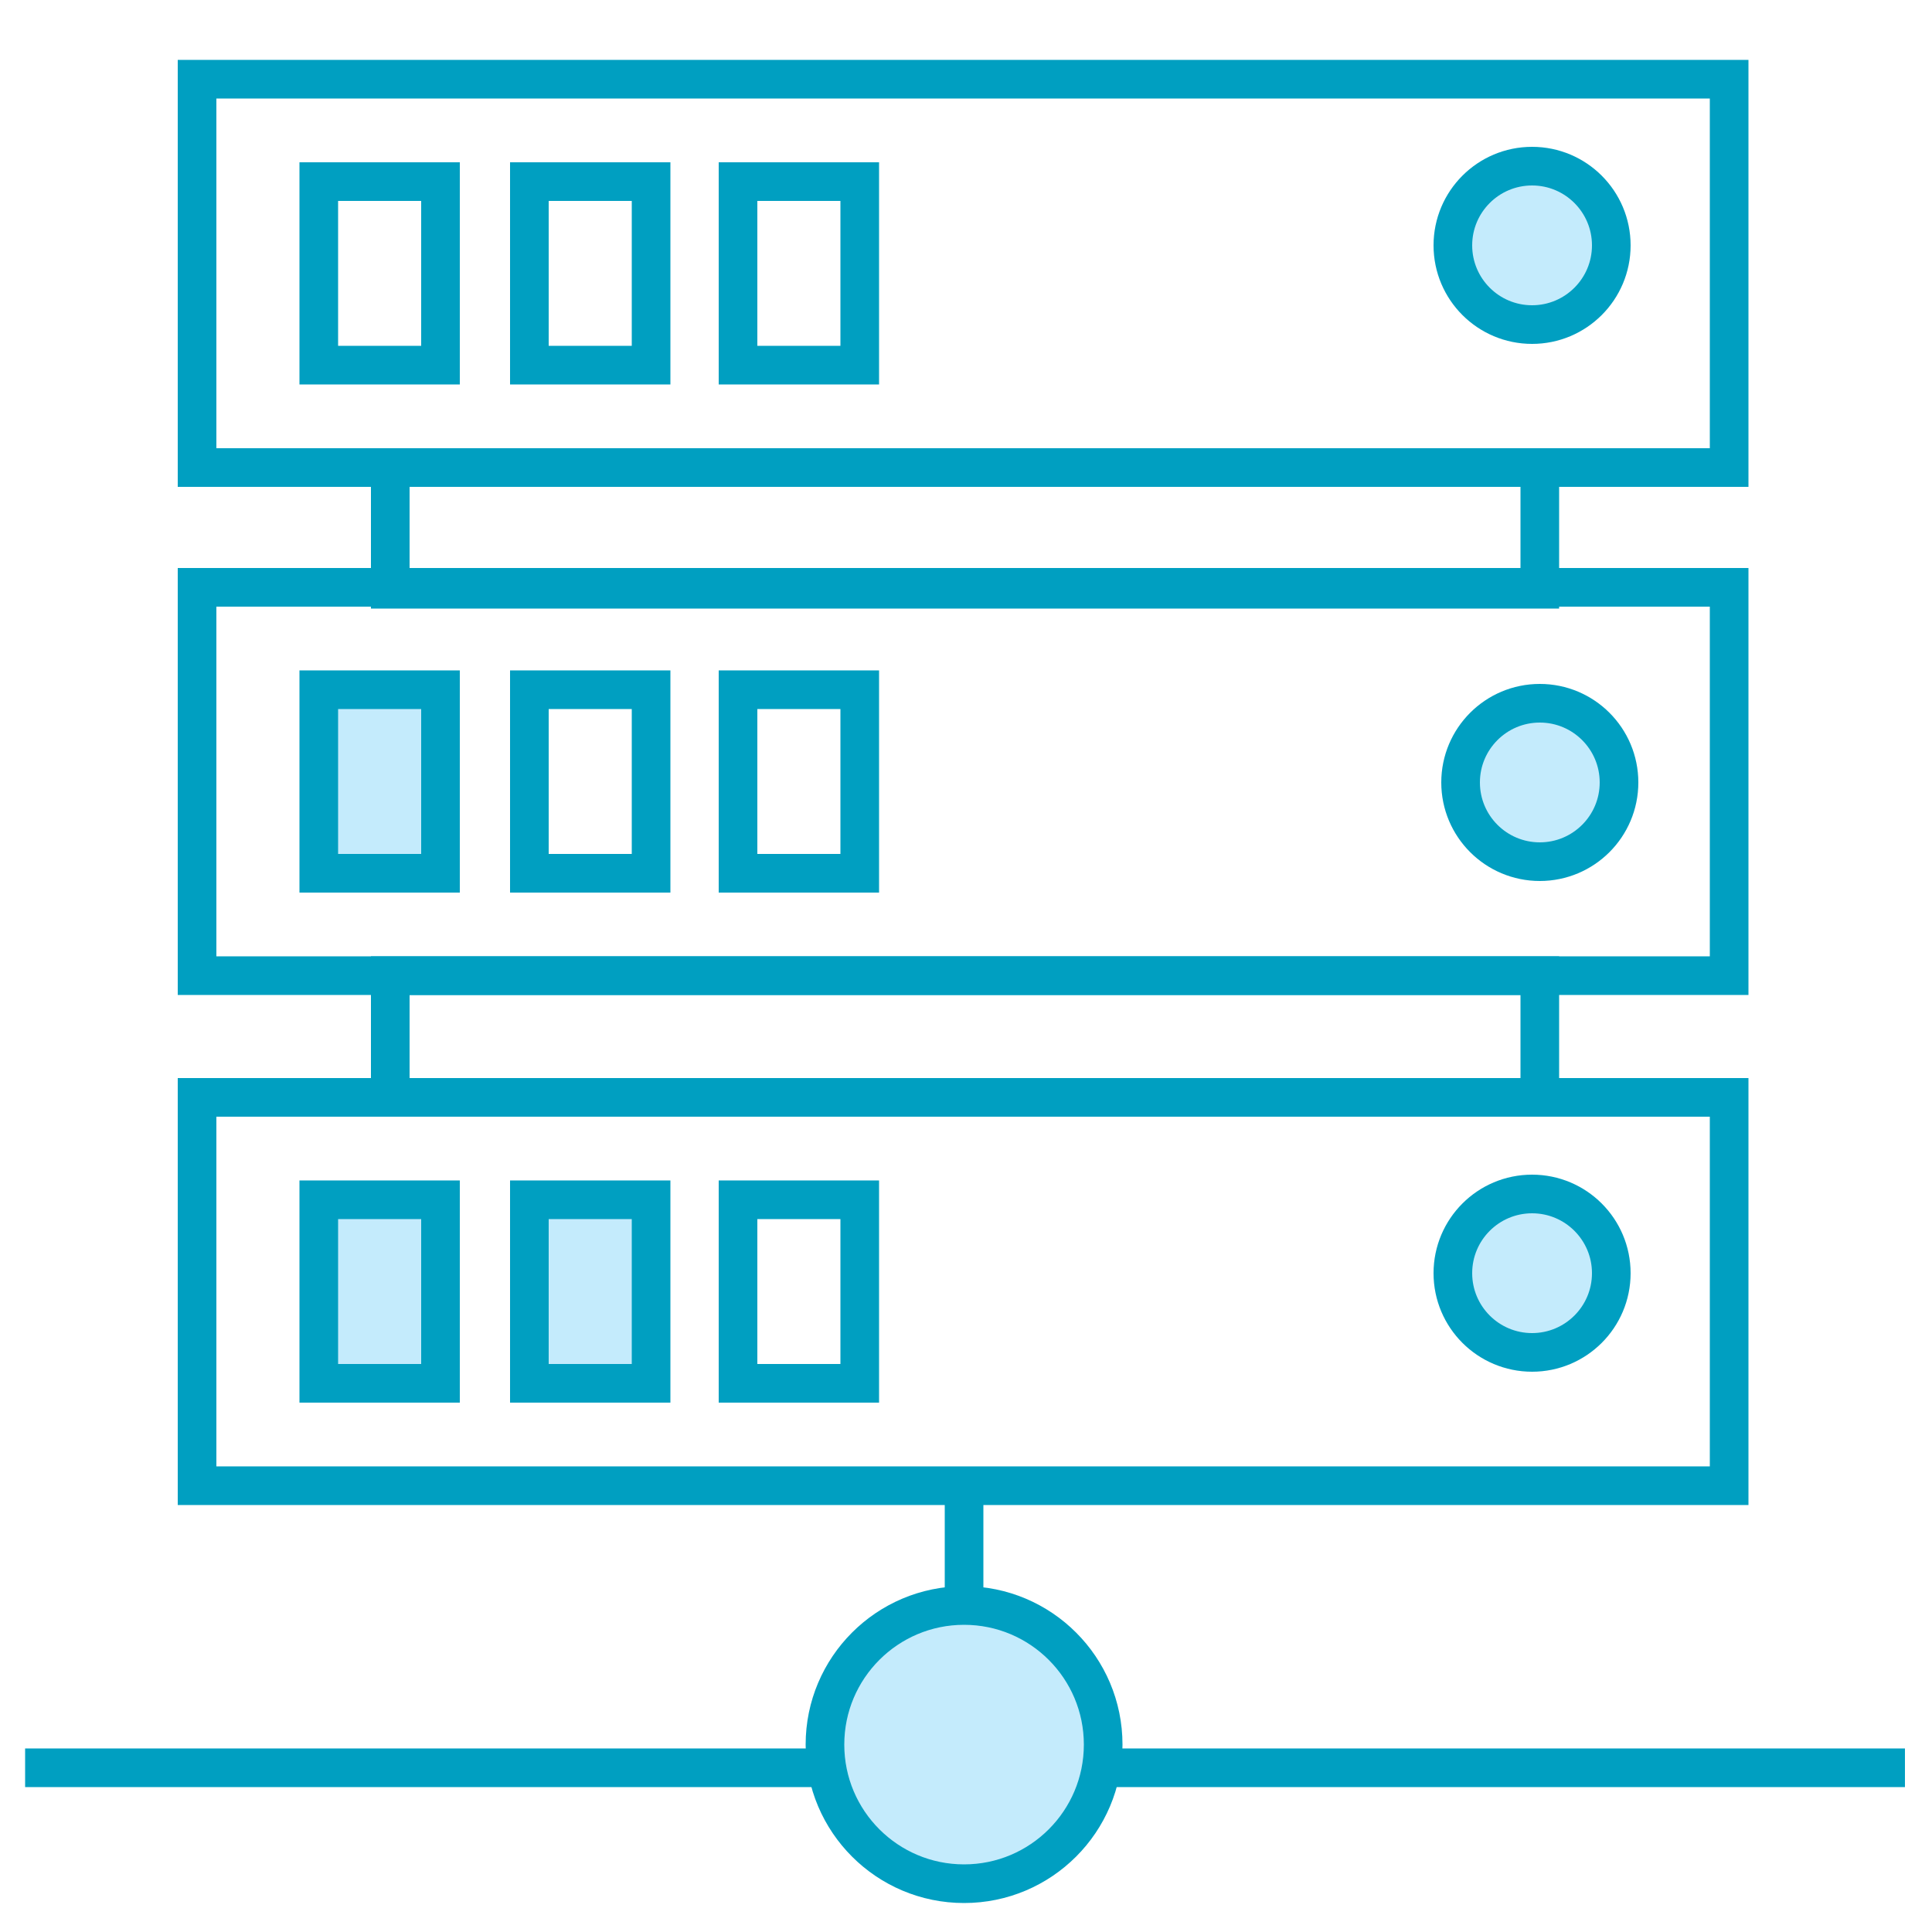
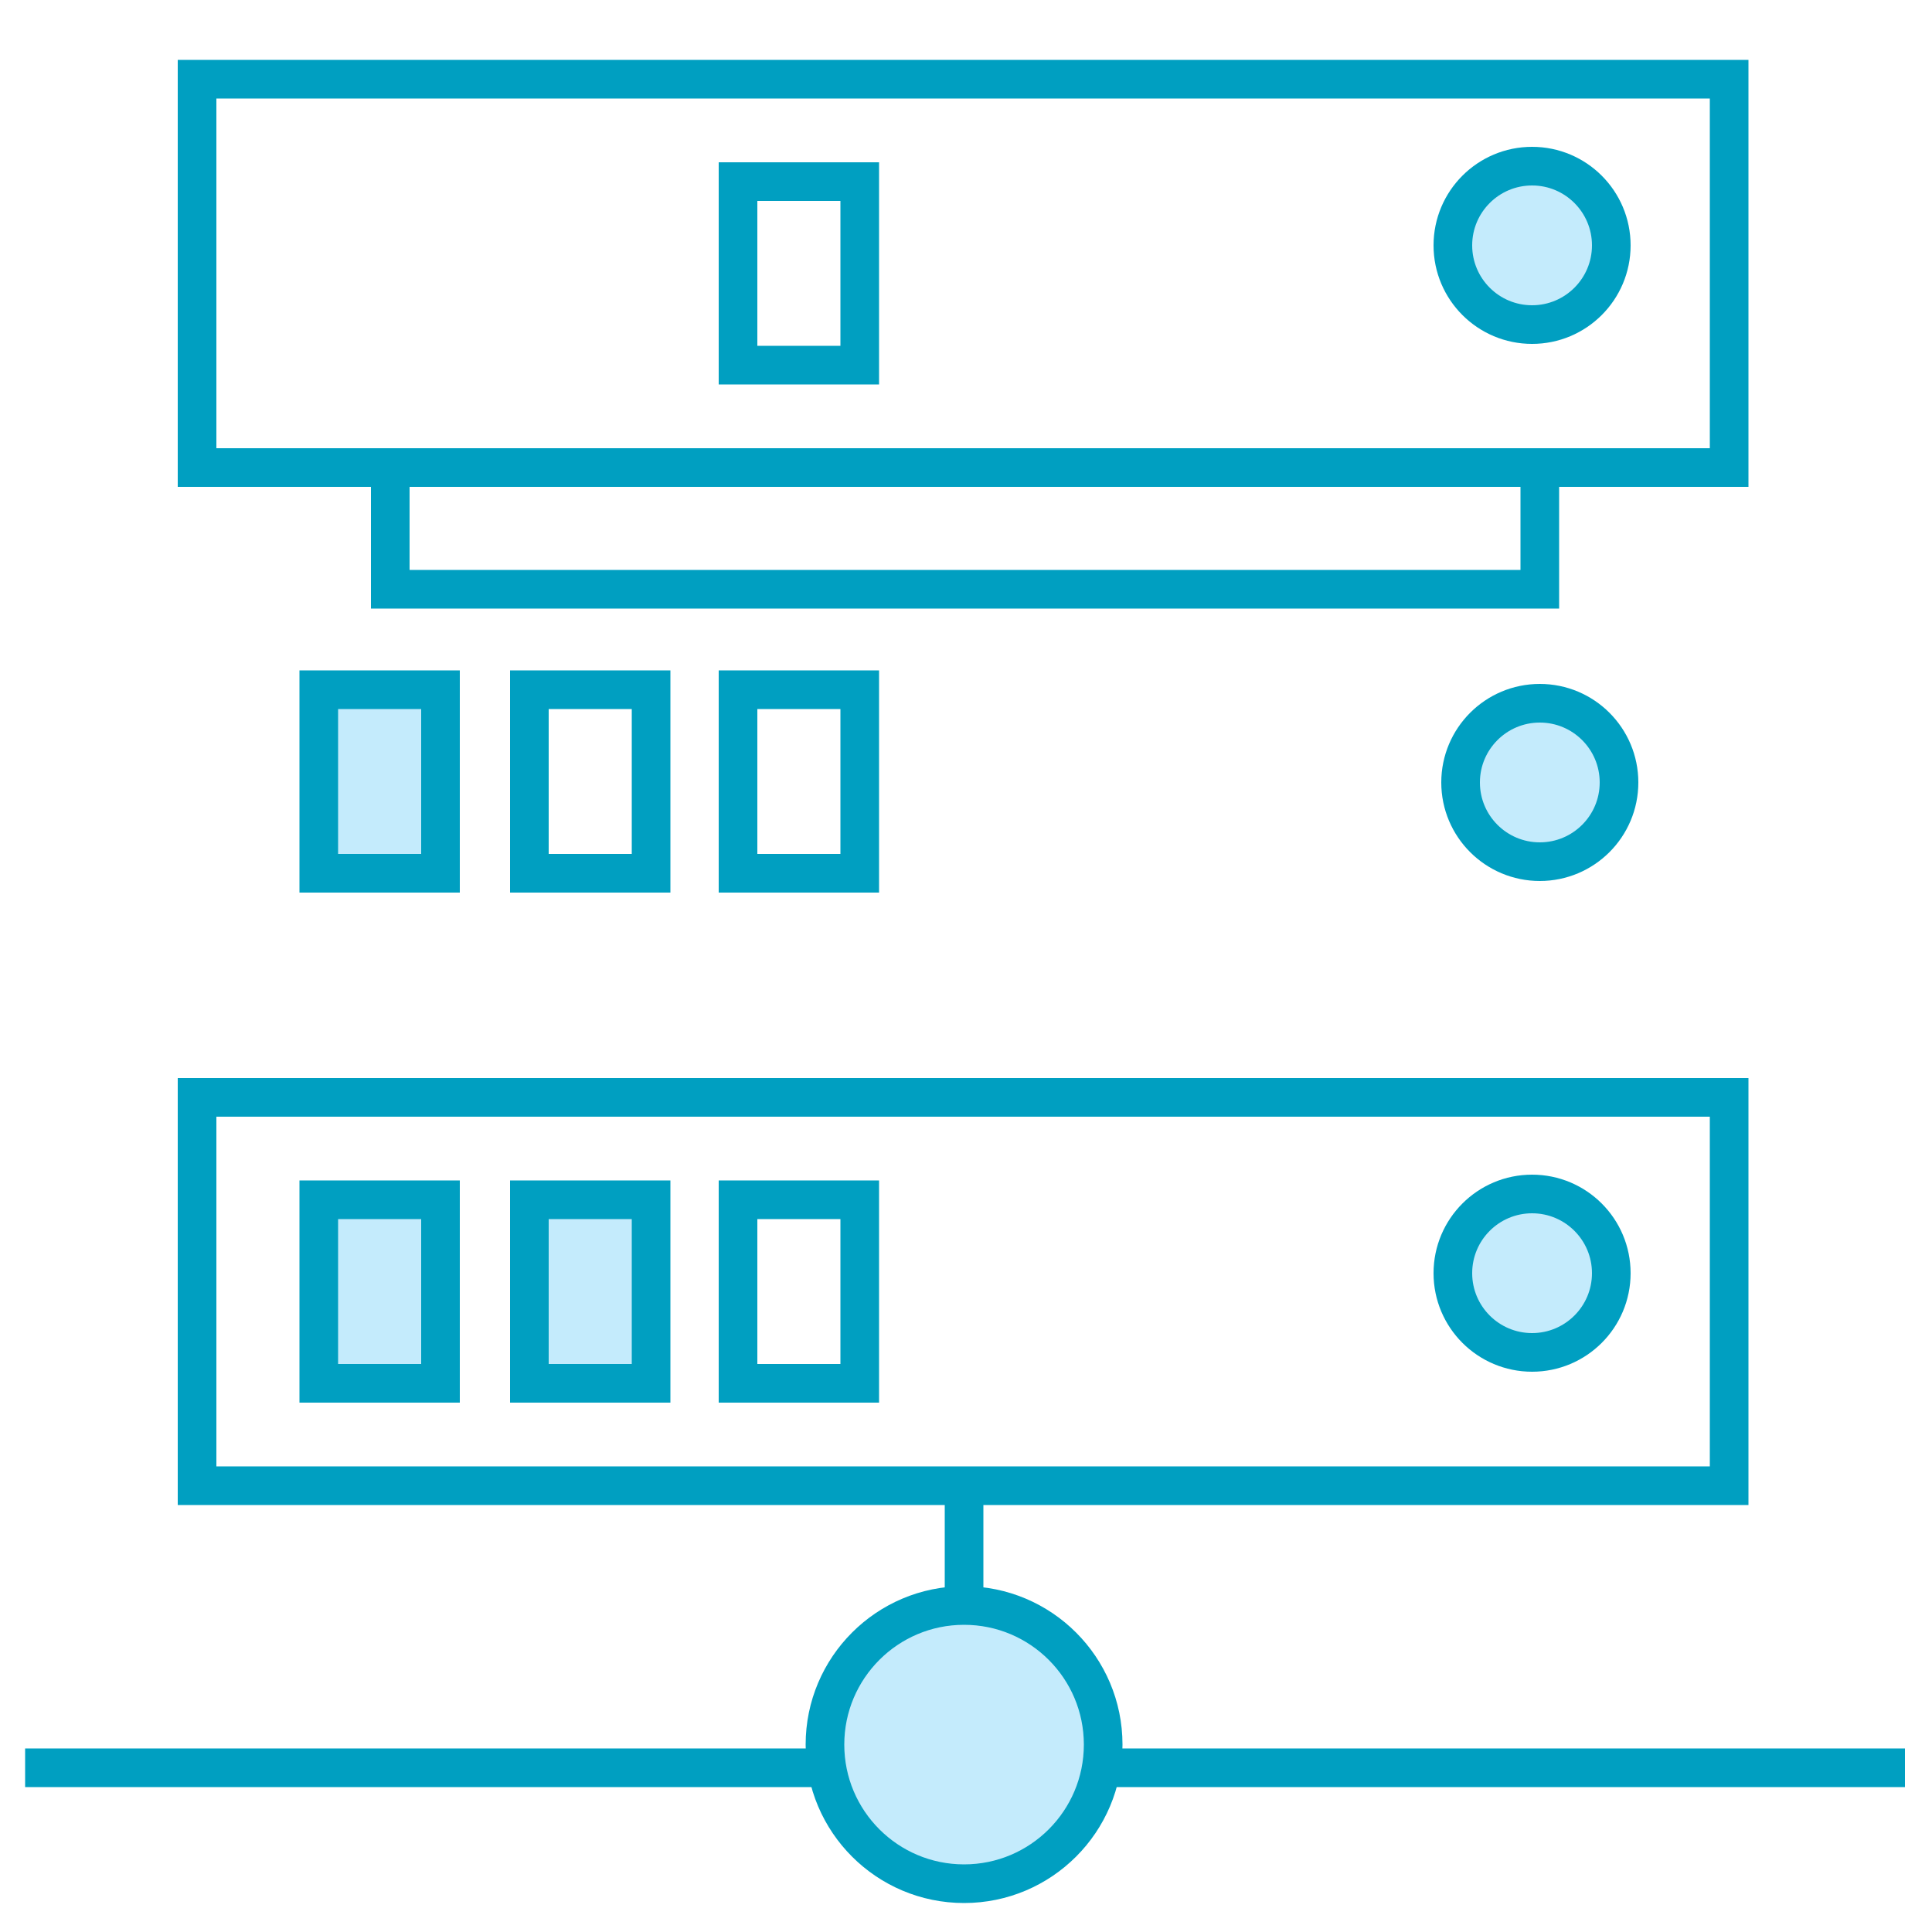
<svg xmlns="http://www.w3.org/2000/svg" version="1.1" id="Слой_2_1_" x="0px" y="0px" viewBox="0 0 100 100" style="enable-background:new 0 0 100 100;" xml:space="preserve">
  <style type="text/css">
	.st0{fill:none;stroke:#009FC1;stroke-width:2;stroke-miterlimit:10;}
	.st1{fill:none;stroke:#009FC1;stroke-width:2;}
	.st2{fill:#C4EBFC;stroke:#009FC1;stroke-width:2;}
</style>
  <g>
    <path class="st0" d="M57.1,91.5h41.5" />
    <path class="st0" d="M49.9,83.2v-6.3" />
    <path class="st0" d="M1.3,91.5h41.5" />
    <rect x="10.2" y="56.8" class="st1" width="79.3" height="20.1" />
-     <rect x="20.2" y="50.5" class="st1" width="59.5" height="6.3" />
    <rect x="16.5" y="62.1" class="st2" width="6.3" height="9.5" />
    <rect x="27.4" y="62.1" class="st2" width="6.3" height="9.5" />
    <rect x="16.5" y="35.7" class="st2" width="6.3" height="9.5" />
    <rect x="38.2" y="62.1" class="st1" width="6.3" height="9.5" />
    <rect x="27.4" y="35.7" class="st1" width="6.3" height="9.5" />
    <rect x="38.2" y="35.7" class="st1" width="6.3" height="9.5" />
-     <rect x="16.5" y="9.4" class="st1" width="6.3" height="9.5" />
-     <rect x="27.4" y="9.4" class="st1" width="6.3" height="9.5" />
    <rect x="38.2" y="9.4" class="st1" width="6.3" height="9.5" />
    <rect x="20.2" y="24.2" class="st1" width="59.5" height="6.3" />
    <rect x="10.2" y="4.1" class="st1" width="79.3" height="20.1" />
-     <rect x="10.2" y="30.4" class="st1" width="79.3" height="20.1" />
    <circle class="st2" cx="49.9" cy="90.3" r="7.2" />
    <circle class="st2" cx="79.3" cy="65.9" r="4.1" />
    <circle class="st2" cx="79.7" cy="40.5" r="4.1" />
    <circle class="st2" cx="79.3" cy="12.7" r="4.1" />
  </g>
</svg>